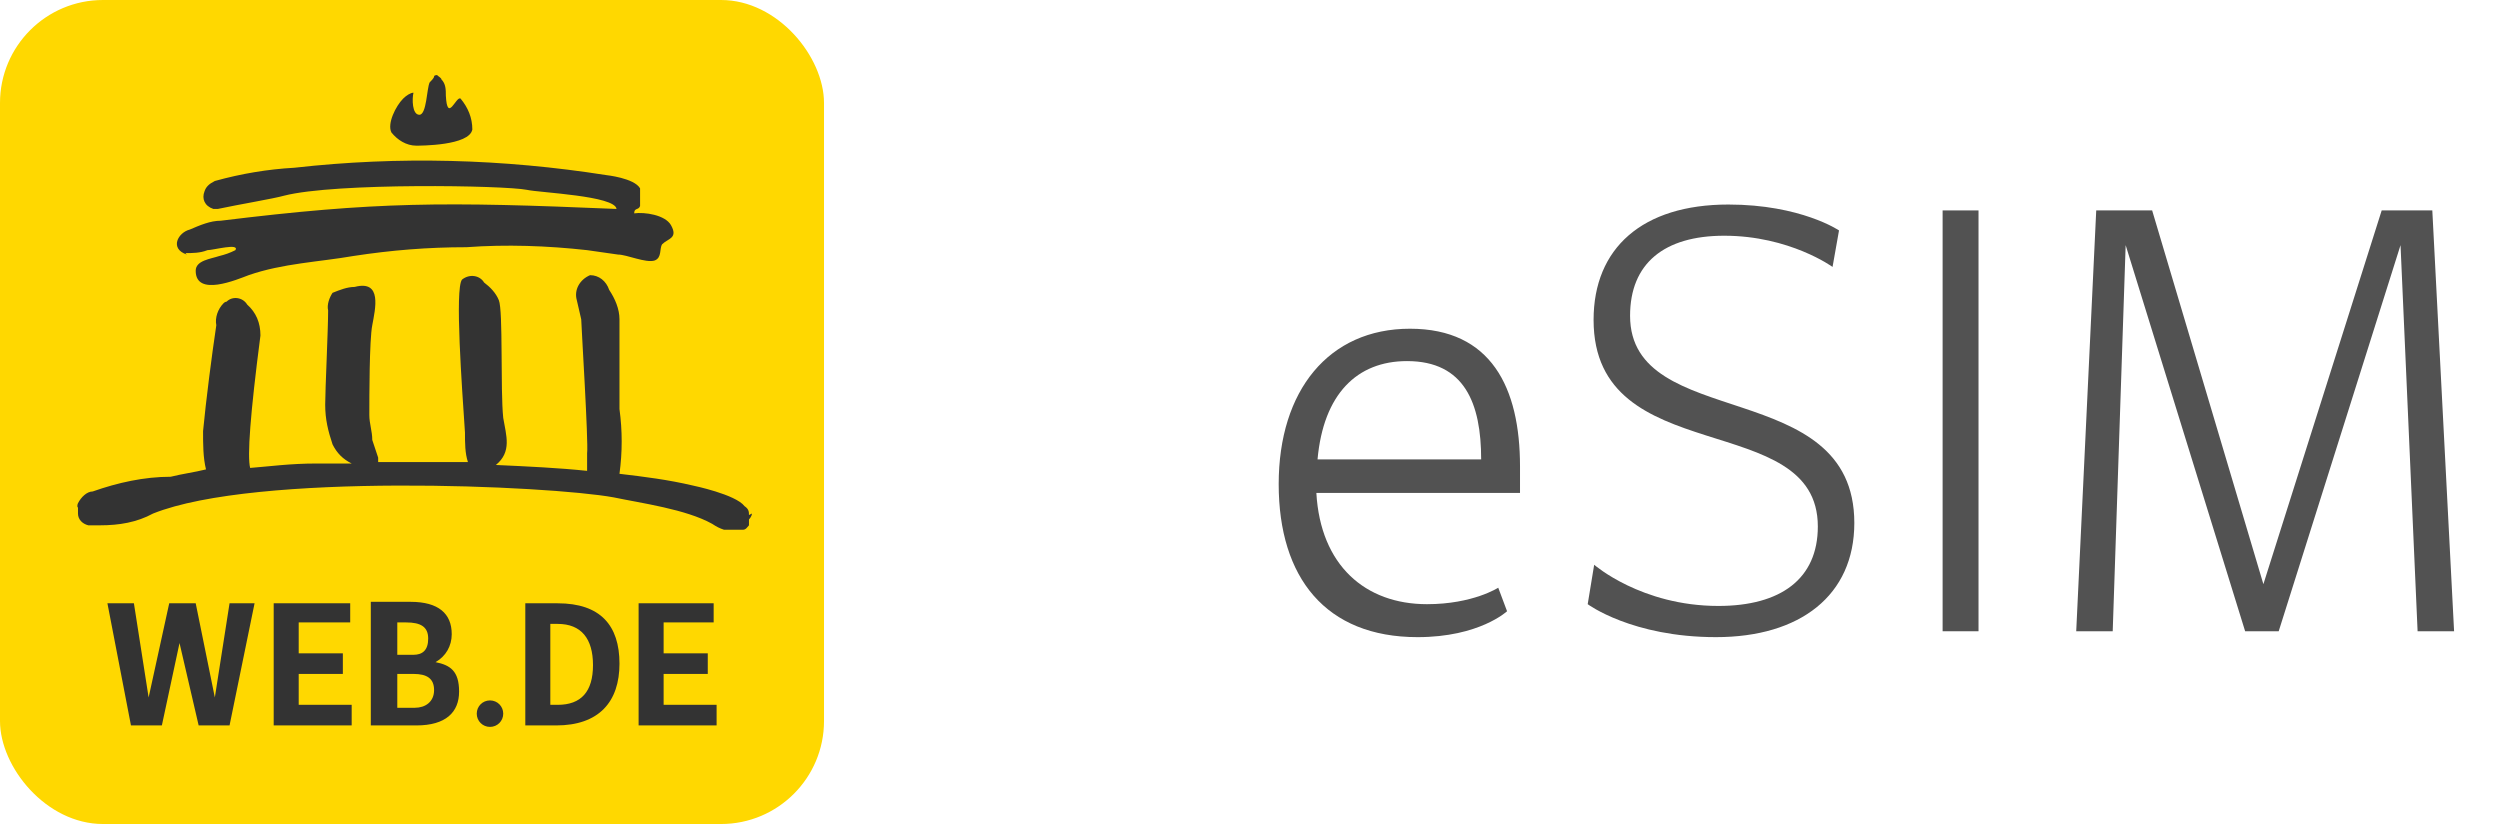
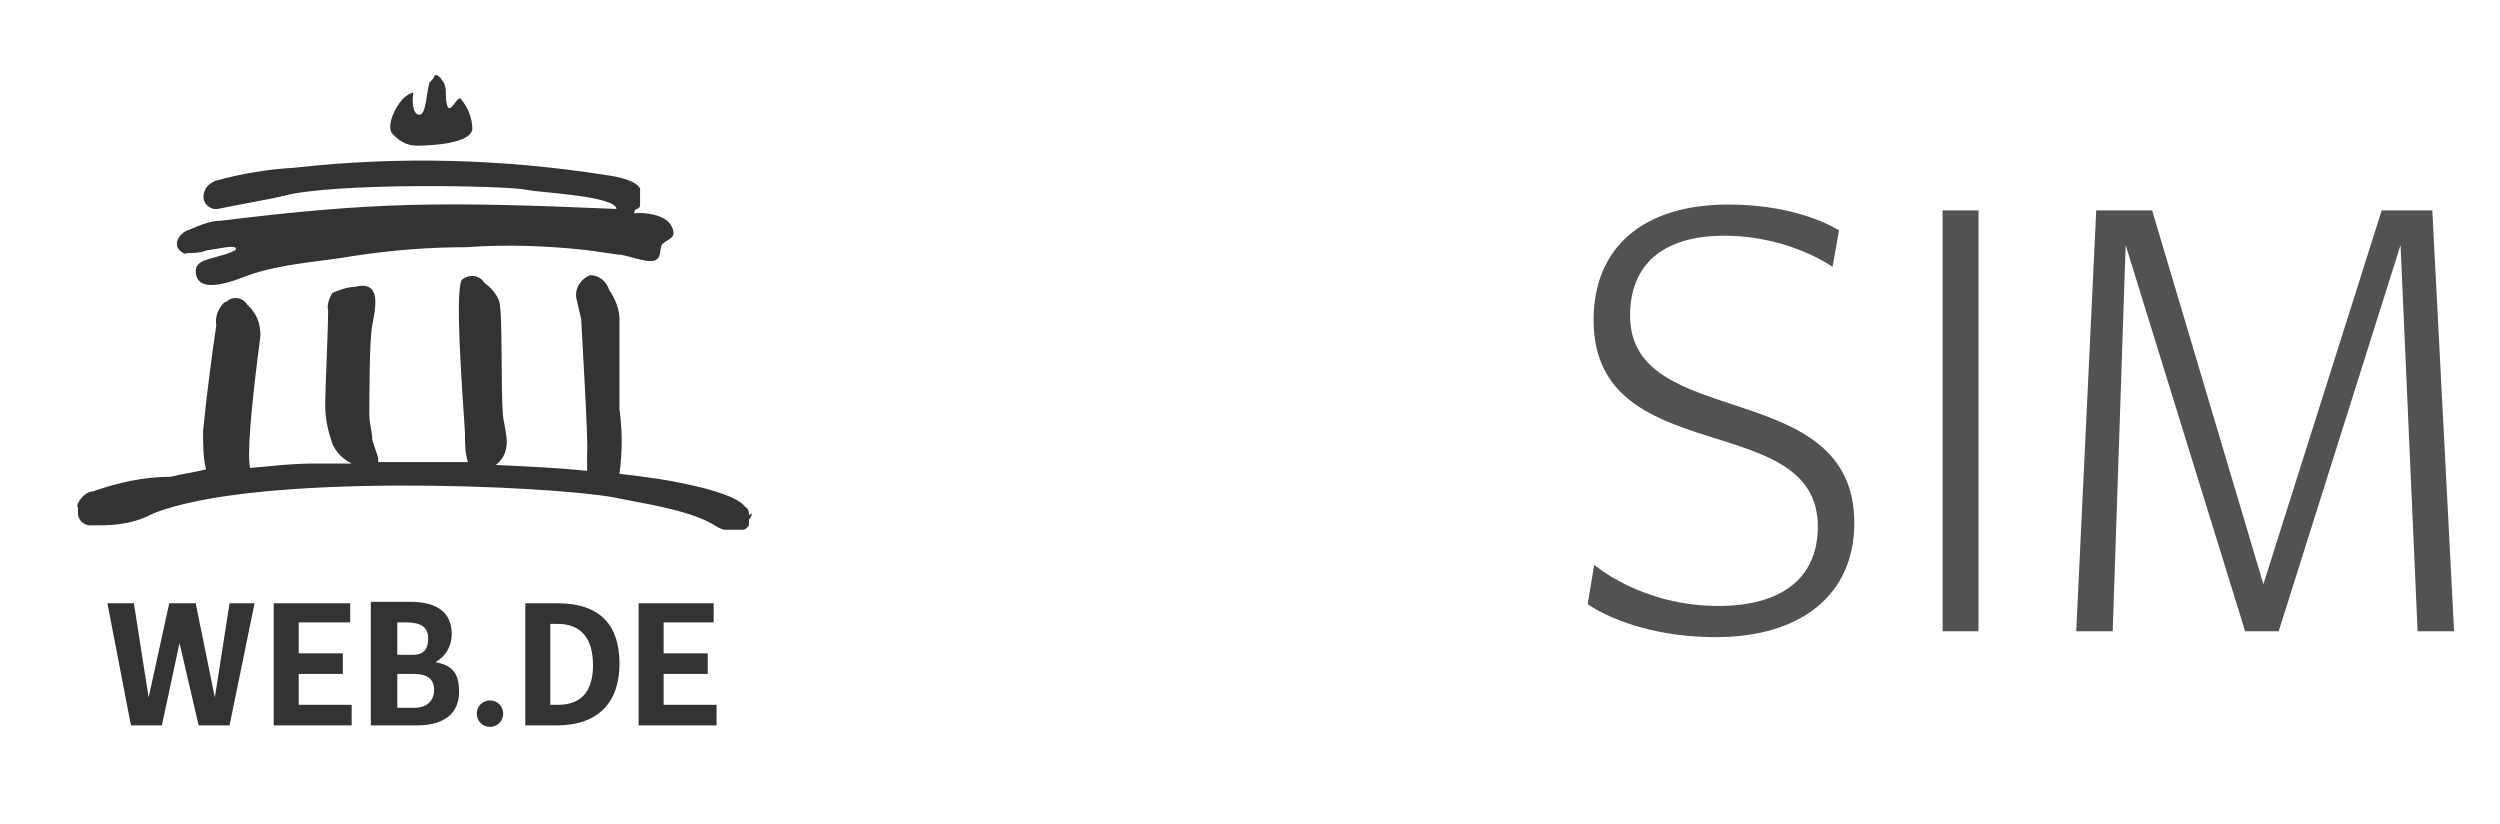
<svg xmlns="http://www.w3.org/2000/svg" id="w_x5F_esim_x5F_pfad" viewBox="0 0 169.9 56">
  <defs>
    <style>
      .cls-1 {
        fill: #525252;
      }

      .cls-2 {
        fill: #ffd800;
      }

      .cls-3 {
        fill: #333;
        fill-rule: evenodd;
      }
    </style>
  </defs>
  <g id="Ebene_1">
-     <rect id="FLAECHE_56x56_ffd800" class="cls-2" width="56" height="56" rx="7" ry="7" />
    <path id="TYPO" class="cls-3" d="M12.6,17.2c.5,0,1,0,1.5-.2.4,0,2.2-.5,1.9,0-.4.2-.7.3-1.1.4-.6.2-1.6.3-1.6,1,0,1.8,2.8.6,3.6.3,2.3-.8,4.8-.9,7.1-1.3,2.6-.4,5.1-.6,7.7-.6,2.7-.2,5.5-.1,8.2.2l2.1.3c.6,0,1.9.6,2.5.4.5-.2.3-.8.5-1.1.4-.4,1.1-.4.6-1.3-.4-.7-1.8-.9-2.5-.8,0-.4.3-.2.4-.5v-1.2c-.4-.7-2.3-.9-2.3-.9-7-1.1-14.1-1.3-21.2-.5-1.8.1-3.6.4-5.4.9-.4.2-.6.4-.7.7-.2.5,0,1,.6,1.2h.3c1.4-.3,3.8-.7,4.5-.9,3.5-.9,15-.7,16.5-.4.9.2,6,.4,6.1,1.3-11.8-.5-16.3-.5-26.9.8-.7,0-1.4.3-2.1.6-.8.2-1.4,1.3-.2,1.7h0l-.1-.1ZM28.2,9.9c.4,0,3.7,0,3.9-1.1,0-.8-.3-1.5-.8-2.1-.3-.2-.9,1.7-1-.2,0-.4,0-.8-.3-1.1,0-.1-.2-.2-.3-.3,0,0-.2,0-.2.1s-.2.3-.3.4c-.2.4-.2,2.2-.7,2.2s-.5-1.1-.4-1.5h0c-.2,0-.5.2-.7.4-.5.5-1.1,1.7-.8,2.3.4.5,1,.9,1.7.9,0,0-.1,0-.1,0ZM50.9,35c0-.2,0-.4-.3-.6-.6-.8-3.5-1.4-3.5-1.4-1.7-.4-3.3-.6-5-.8.2-1.5.2-2.9,0-4.4v-6.1c0-.7-.3-1.4-.7-2-.2-.6-.7-1-1.3-1-.7.3-1.1,1-.9,1.7l.3,1.3c0,.3.5,8.4.4,9.1v1.2c-1.9-.2-4-.3-6.2-.4h0c1.1-.9.7-2,.5-3.2-.2-1.9,0-7.3-.3-8-.2-.5-.6-.9-1-1.2-.3-.5-1-.6-1.5-.2h0c-.5.6,0,7.4.2,10.4,0,.7,0,1.4.2,2h-6.1v-.3l-.4-1.2c0-.6-.2-1.1-.2-1.7,0-1.2,0-5.1.2-6.1.2-1.1.7-3.1-1.2-2.6-.5,0-1,.2-1.5.4-.2.3-.4.8-.3,1.2,0,1.3-.2,5.4-.2,6.4s.2,1.8.5,2.7c.3.6.7,1,1.3,1.3h-2.4c-1.8,0-3.2.2-4.5.3h0c-.2-.8,0-3.6.7-9q0-1.3-.9-2.1c-.3-.5-1-.6-1.4-.2,0,0-.1,0-.2.1-.4.4-.6,1-.5,1.5-.3,2-.7,5.1-.9,7.2,0,.9,0,1.8.2,2.6h0c-.8.2-1.6.3-2.4.5-1.8,0-3.6.4-5.3,1-.4,0-.8.4-1,.8,0,0-.1.2,0,.3v.4c0,.4.3.7.7.8h.8c1.3,0,2.5-.2,3.6-.8,7-2.8,26.9-1.9,31.3-1.1,1.9.4,4.9.8,6.7,1.8.3.2.5.3.8.4h1.3c.2,0,.3-.2.4-.3v-.4s.2-.2.2-.4h0l-.2.1ZM9.1,41h-1.8l1.6,8.3h2.1l1.2-5.6,1.3,5.6h2.1l1.7-8.3h-1.7l-1,6.4-1.3-6.4h-1.8l-1.4,6.4-1-6.4ZM23.8,41h-5.2v8.3h5.3v-1.4h-3.6v-2.1h3v-1.4h-3v-2.1h3.5v-1.3ZM25.2,41v8.3h3.1c2,0,2.9-.9,2.9-2.3s-.6-1.8-1.6-2c.7-.4,1.1-1.1,1.1-1.9,0-1.4-.9-2.2-2.8-2.2h-2.7v.1ZM27,44.5v-2.2h.6c1,0,1.5.3,1.5,1.1s-.4,1.1-1,1.1h-1.1ZM27,48v-2.2h1.1c.9,0,1.4.3,1.4,1.1s-.6,1.2-1.3,1.2h-1.2v-.1ZM33.3,49.4c.5,0,.9-.4.9-.9s-.4-.9-.9-.9-.9.4-.9.9.4.9.9.9h0ZM35.7,41v8.3h2.1c2.9,0,4.3-1.6,4.3-4.2s-1.3-4.1-4.2-4.1h-2.2ZM37.4,47.9v-5.5h.5c1.6,0,2.4,1,2.4,2.8s-.8,2.7-2.4,2.7h-.5ZM48.6,41h-5.2v8.3h5.3v-1.4h-3.6v-2.1h3v-1.4h-3v-2.1h3.4v-1.3h.1Z" />
  </g>
  <g>
-     <path class="cls-1" d="M89.46,33.5c.28,4.92,3.32,7.56,7.52,7.56,3.12,0,4.84-1.12,4.84-1.12l.6,1.6s-1.88,1.76-6.08,1.76c-6.24,0-9.44-4.04-9.44-10.4s3.4-10.56,8.92-10.56,7.48,4,7.48,9.36v1.8h-13.84ZM100.66,31.22c0-3.8-1.12-6.68-5.04-6.68-3.4,0-5.68,2.24-6.08,6.68h11.12Z" />
    <path class="cls-1" d="M107.9,41.06l.44-2.68s3.2,2.8,8.44,2.8c4.24,0,6.76-1.84,6.76-5.4,0-8.08-15.24-3.76-15.24-14.04,0-4.88,3.32-7.84,9.16-7.84,4.92,0,7.52,1.76,7.52,1.76l-.44,2.48s-2.92-2.12-7.36-2.12c-4.08,0-6.4,1.88-6.4,5.44,0,7.92,15.24,4.04,15.24,14.08,0,4.92-3.68,7.76-9.4,7.76s-8.72-2.24-8.72-2.24Z" />
    <path class="cls-1" d="M134.46,42.9h-2.44V14.3h2.44v28.6Z" />
    <path class="cls-1" d="M153.82,39.7l8.04-25.4h3.44l1.48,28.6h-2.48l-1.16-26.24-8.28,26.24h-2.28l-8.12-26.24-.88,26.24h-2.48l1.36-28.6h3.8l7.56,25.4Z" />
  </g>
</svg>